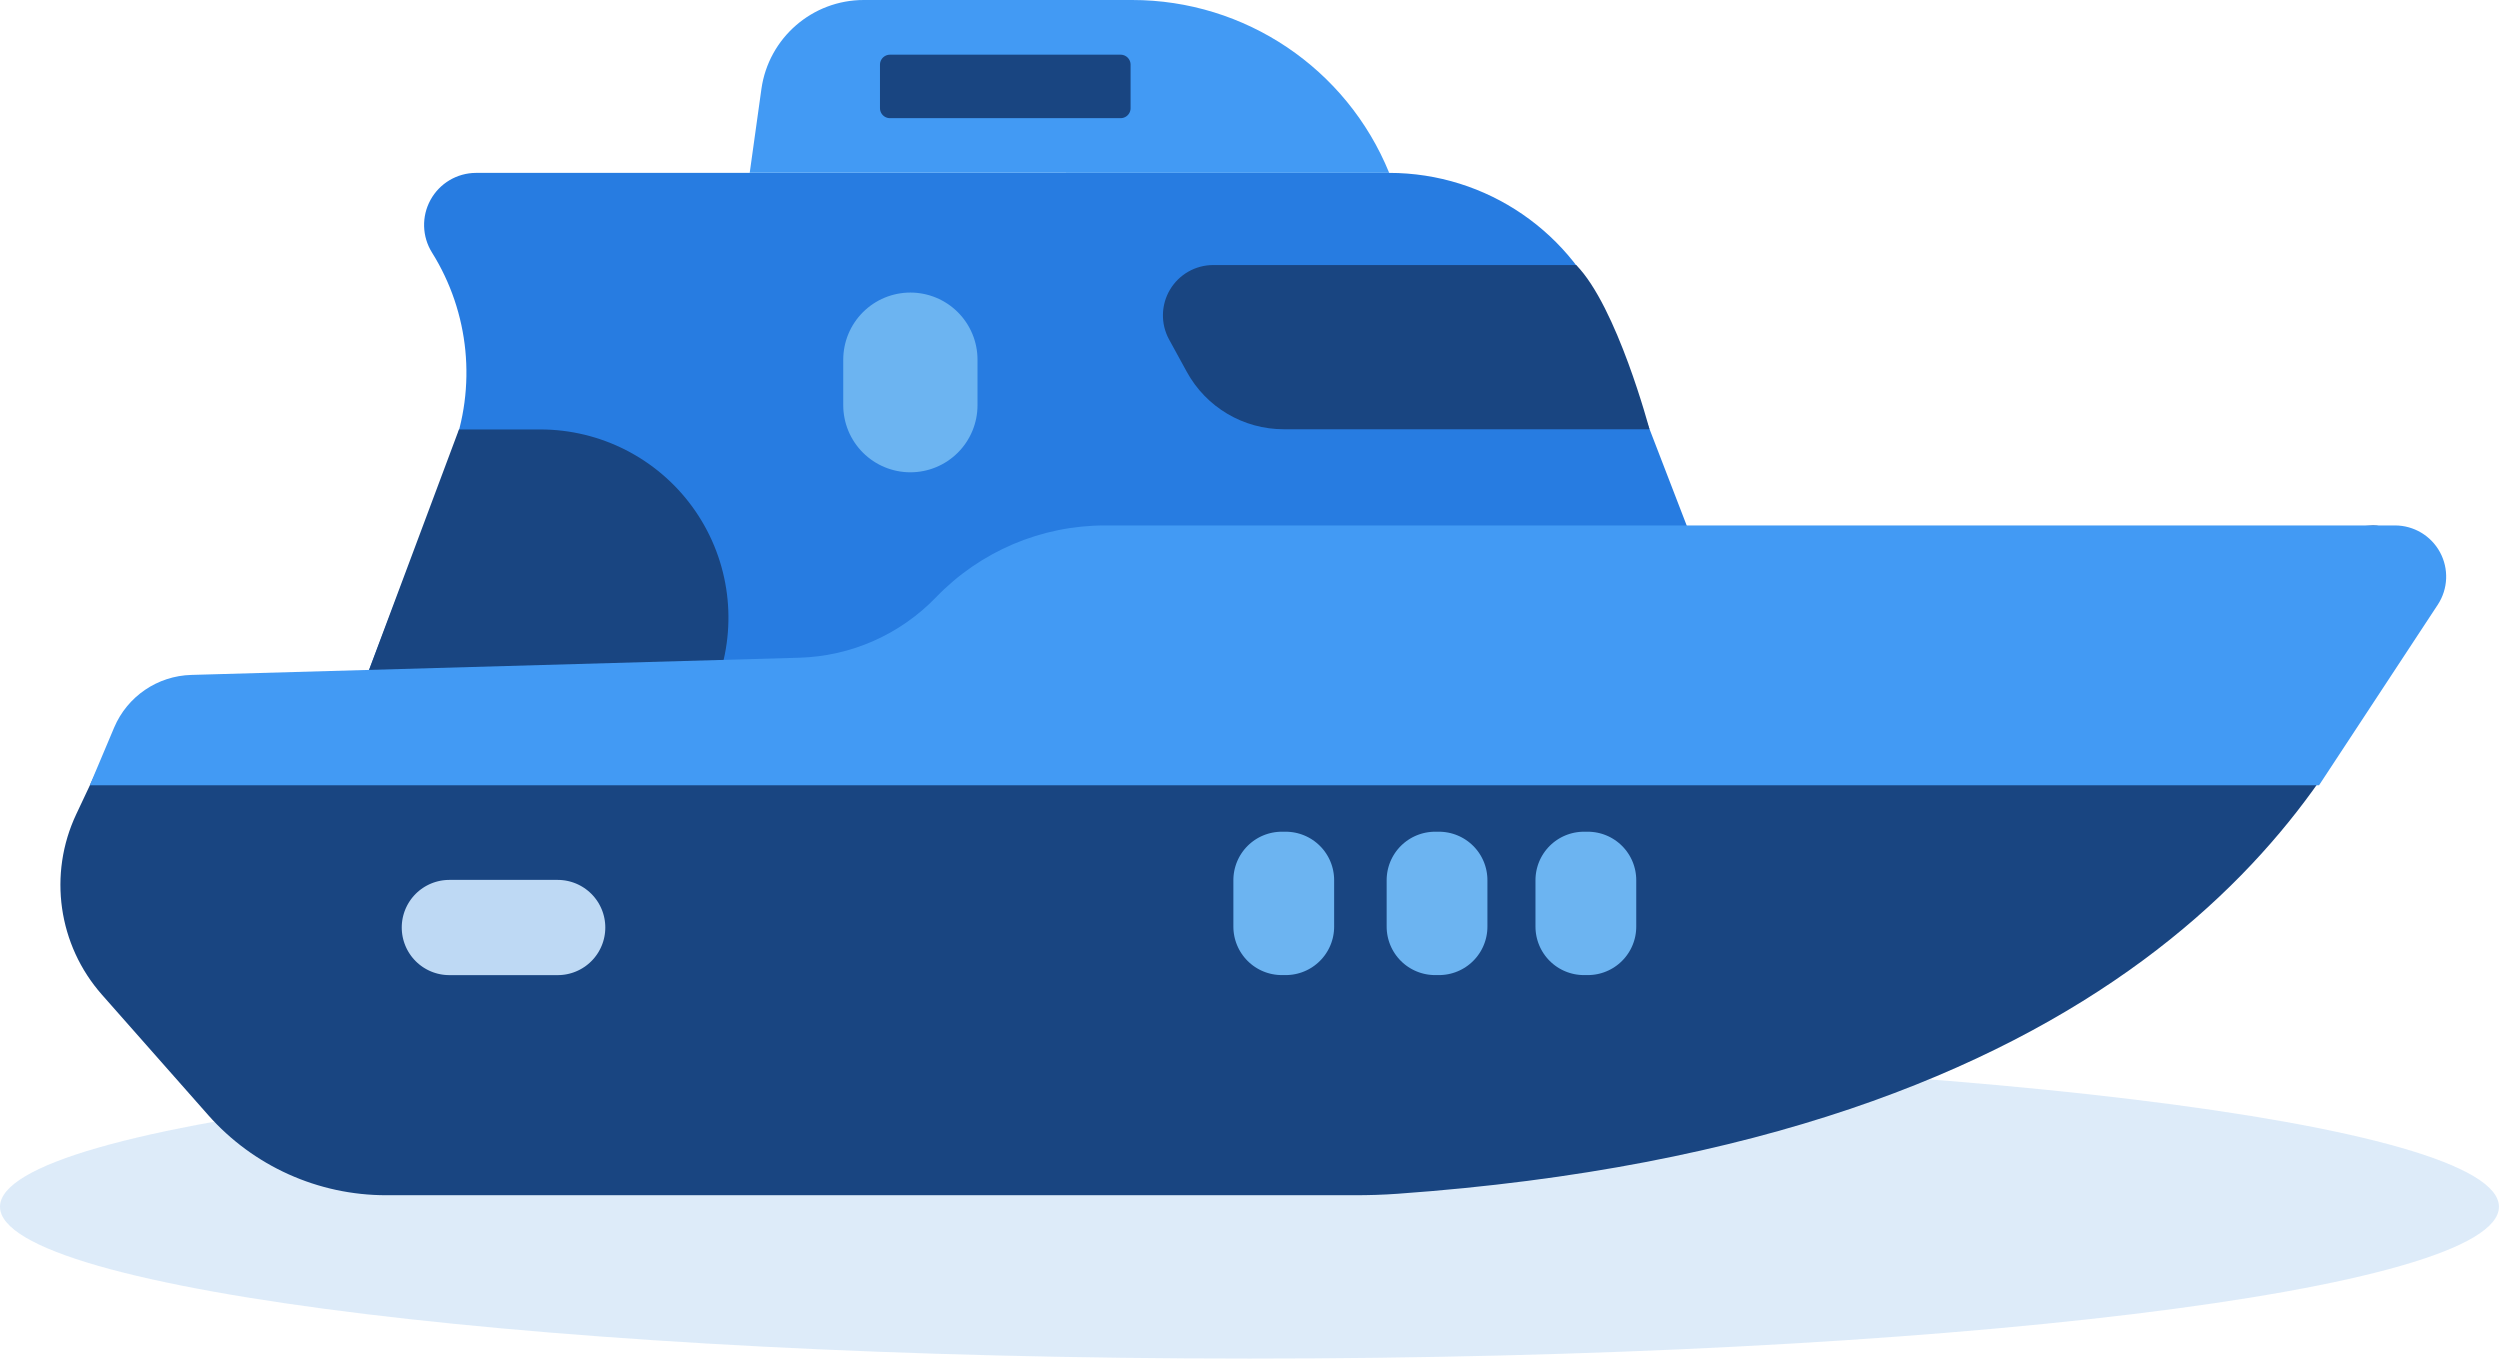
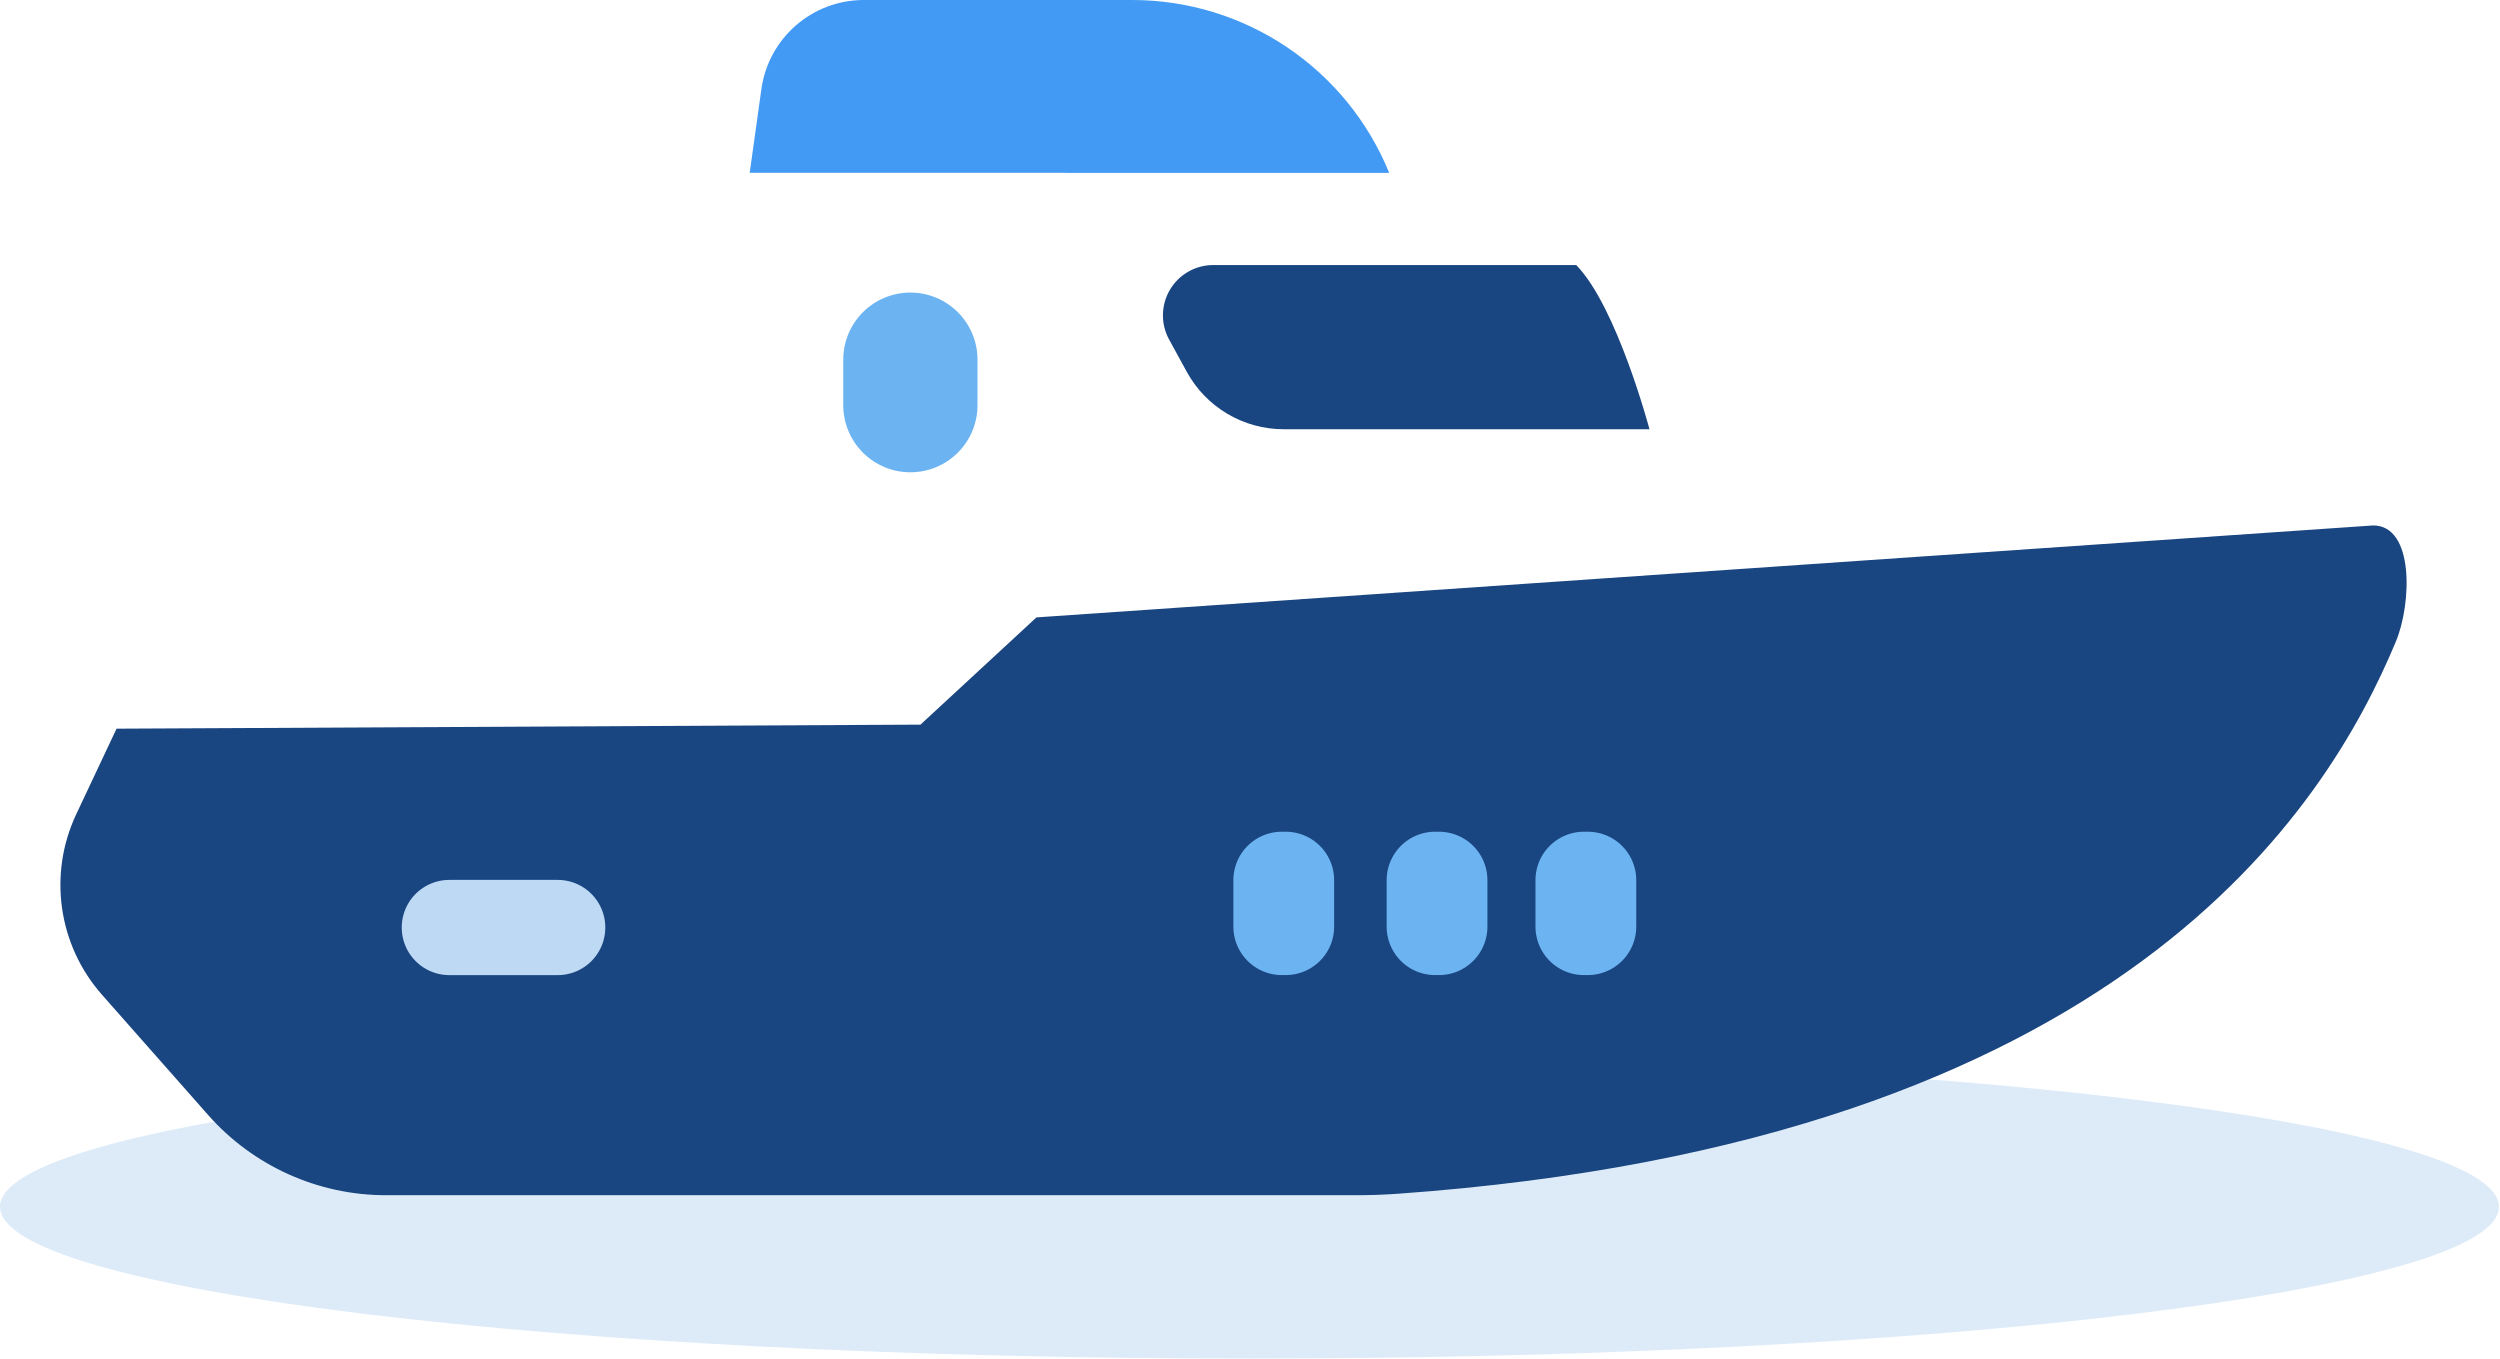
<svg xmlns="http://www.w3.org/2000/svg" width="618px" height="336px" viewBox="0 0 618 336" version="1.1">
  <desc>Created with Lunacy</desc>
  <g id="Group-42">
    <path d="M308.87 75.06C479.454 75.06 617.74 58.257 617.74 37.53C617.74 16.803 479.454 0 308.87 0C138.286 0 0 16.803 0 37.53C0 58.257 138.286 75.06 308.87 75.06Z" transform="translate(0 260.78)" id="Oval" fill="#BED9F4" fill-opacity="0.52" stroke="none" />
-     <path d="M0 142.84L28 69.29C34.235 52.909 32.44 34.553 23.15 19.69L23.15 19.69C20.677 15.732 20.54 10.746 22.792 6.659C25.045 2.571 29.333 0.023 34 0L259.77 0C283.846 0 305.437 14.823 314.09 37.29L345.17 117.95L186.1 169.95L0 142.84Z" transform="translate(83.64 42.74)" id="Path" fill="#277CE1" stroke="none" />
    <path d="M13.876 50.24L212.606 49.24L241.276 22.73L571.706 0C581.896 0 581.246 19.27 577.336 28.68C560.246 69.68 509.856 152.44 330.546 165.21C326.996 165.47 323.416 165.57 319.856 165.57L80.526 165.57C63.696 165.578 47.672 158.36 36.526 145.75L10.266 116C-0.569 103.728 -3.065 86.187 3.916 71.38L13.876 50.24Z" transform="translate(14.934 129.89)" id="Path" fill="#194581" stroke="none" />
    <path d="M158.08 42.74L158.08 42.74C147.559 16.896 122.434 -0.002 94.53 1.65642e-06L28.21 1.65642e-06C15.466 -0.005 4.665 9.38 2.89 22L0 42.71L158.08 42.74Z" transform="translate(185.33 0)" id="Path" fill="#429AF4" stroke="none" />
-     <path d="M22.82 0L42.91 0C57.821 -0 71.828 7.147 80.578 19.22C89.329 31.294 91.761 46.83 87.12 61L0 61L22.82 0Z" transform="translate(90.64 106.16)" id="Path" fill="#194581" stroke="none" />
    <path d="M102.164 0L12.424 0C8.042 0.006 3.986 2.316 1.747 6.083C-0.493 9.85 -0.585 14.518 1.504 18.37L5.884 26.37C10.676 35.148 19.884 40.604 29.884 40.59L120.274 40.59C120.274 40.59 112.234 10.27 102.164 0Z" transform="translate(287.476 65.52)" id="Path" fill="#194581" stroke="none" />
-     <path d="M2.469 0L59.481 0Q59.602 0 59.723 0.012Q59.844 0.024 59.963 0.047Q60.082 0.071 60.198 0.106Q60.314 0.142 60.426 0.188Q60.538 0.234 60.645 0.292Q60.752 0.349 60.853 0.416Q60.954 0.483 61.047 0.56Q61.141 0.637 61.227 0.723Q61.313 0.809 61.39 0.903Q61.467 0.996 61.534 1.097Q61.601 1.198 61.658 1.305Q61.716 1.412 61.762 1.524Q61.809 1.636 61.844 1.752Q61.879 1.868 61.903 1.987Q61.926 2.106 61.938 2.227Q61.95 2.348 61.95 2.469L61.95 13.221Q61.95 13.342 61.938 13.463Q61.926 13.584 61.903 13.703Q61.879 13.822 61.844 13.938Q61.809 14.054 61.762 14.166Q61.716 14.278 61.658 14.385Q61.601 14.492 61.534 14.593Q61.467 14.694 61.39 14.787Q61.313 14.881 61.227 14.967Q61.141 15.053 61.047 15.13Q60.954 15.207 60.853 15.274Q60.752 15.341 60.645 15.399Q60.538 15.456 60.426 15.502Q60.314 15.549 60.198 15.584Q60.082 15.619 59.963 15.643Q59.844 15.666 59.723 15.678Q59.602 15.69 59.481 15.69L2.469 15.69Q2.348 15.69 2.227 15.678Q2.106 15.666 1.987 15.643Q1.868 15.619 1.752 15.584Q1.636 15.549 1.524 15.502Q1.412 15.456 1.305 15.399Q1.198 15.341 1.097 15.274Q0.996 15.207 0.903 15.13Q0.809 15.053 0.723 14.967Q0.637 14.881 0.56 14.787Q0.483 14.694 0.416 14.593Q0.349 14.492 0.292 14.385Q0.234 14.278 0.188 14.166Q0.142 14.054 0.106 13.938Q0.071 13.822 0.047 13.703Q0.024 13.584 0.012 13.463Q0 13.342 0 13.221L0 2.469Q0 2.348 0.012 2.227Q0.024 2.106 0.047 1.987Q0.071 1.868 0.106 1.752Q0.142 1.636 0.188 1.524Q0.234 1.412 0.292 1.305Q0.349 1.198 0.416 1.097Q0.483 0.996 0.56 0.903Q0.637 0.809 0.723 0.723Q0.809 0.637 0.903 0.56Q0.996 0.483 1.097 0.416Q1.198 0.349 1.305 0.292Q1.412 0.234 1.524 0.188Q1.636 0.142 1.752 0.106Q1.868 0.071 1.987 0.047Q2.106 0.024 2.227 0.012Q2.348 0 2.469 0Z" transform="translate(217.53 13.52)" id="Rectangle" fill="#194581" stroke="none" />
-     <path d="M0 64.22L551.07 64.22L580.44 19.56C582.977 15.669 583.178 10.701 580.964 6.618C578.749 2.536 574.475 -0.005 569.83 7.83405e-06L250.96 7.83405e-06C235.204 -0.003 220.124 6.405 209.19 17.75L209.19 17.75C200.307 26.972 188.16 32.34 175.36 32.7L25.1 36.95C16.743 37.174 9.286 42.255 6.02 49.95L0 64.22Z" transform="translate(22.2 129.89)" id="Path" fill="#429AF4" stroke="none" />
    <path d="M11.769 0L38.551 0Q38.84 0 39.129 0.014Q39.417 0.028 39.705 0.057Q39.992 0.085 40.278 0.127Q40.564 0.17 40.847 0.226Q41.13 0.283 41.411 0.353Q41.691 0.423 41.967 0.507Q42.244 0.591 42.516 0.688Q42.788 0.785 43.055 0.896Q43.322 1.006 43.583 1.13Q43.844 1.253 44.099 1.39Q44.354 1.526 44.602 1.674Q44.849 1.823 45.09 1.983Q45.33 2.144 45.562 2.316Q45.794 2.488 46.017 2.671Q46.24 2.855 46.455 3.049Q46.669 3.243 46.873 3.447Q47.077 3.651 47.271 3.865Q47.465 4.079 47.649 4.303Q47.832 4.526 48.004 4.758Q48.176 4.99 48.337 5.23Q48.497 5.471 48.646 5.719Q48.794 5.966 48.93 6.221Q49.066 6.476 49.19 6.737Q49.314 6.998 49.424 7.265Q49.535 7.532 49.632 7.804Q49.729 8.076 49.813 8.353Q49.897 8.629 49.967 8.909Q50.038 9.19 50.094 9.473Q50.15 9.756 50.193 10.042Q50.235 10.328 50.263 10.615Q50.292 10.903 50.306 11.191Q50.32 11.48 50.32 11.769L50.32 11.771Q50.32 12.06 50.306 12.348Q50.292 12.637 50.263 12.925Q50.235 13.212 50.193 13.498Q50.15 13.784 50.094 14.067Q50.038 14.35 49.967 14.631Q49.897 14.911 49.813 15.187Q49.729 15.464 49.632 15.736Q49.535 16.008 49.424 16.275Q49.314 16.542 49.19 16.803Q49.066 17.064 48.93 17.319Q48.794 17.574 48.646 17.822Q48.497 18.069 48.337 18.309Q48.176 18.55 48.004 18.782Q47.832 19.014 47.649 19.237Q47.465 19.46 47.271 19.675Q47.077 19.889 46.873 20.093Q46.669 20.297 46.455 20.491Q46.24 20.685 46.017 20.869Q45.794 21.052 45.562 21.224Q45.33 21.396 45.09 21.557Q44.849 21.717 44.602 21.866Q44.354 22.014 44.099 22.15Q43.844 22.287 43.583 22.41Q43.322 22.534 43.055 22.644Q42.788 22.755 42.516 22.852Q42.244 22.949 41.967 23.033Q41.691 23.117 41.411 23.187Q41.13 23.258 40.847 23.314Q40.564 23.37 40.278 23.413Q39.992 23.455 39.705 23.483Q39.417 23.512 39.129 23.526Q38.84 23.54 38.551 23.54L11.769 23.54Q11.48 23.54 11.191 23.526Q10.903 23.512 10.615 23.483Q10.328 23.455 10.042 23.413Q9.756 23.37 9.473 23.314Q9.19 23.258 8.909 23.187Q8.629 23.117 8.353 23.033Q8.076 22.949 7.804 22.852Q7.532 22.755 7.265 22.644Q6.998 22.534 6.737 22.41Q6.476 22.287 6.221 22.15Q5.966 22.014 5.719 21.866Q5.471 21.717 5.23 21.557Q4.99 21.396 4.758 21.224Q4.526 21.052 4.303 20.869Q4.079 20.685 3.865 20.491Q3.651 20.297 3.447 20.093Q3.243 19.889 3.049 19.675Q2.855 19.46 2.671 19.237Q2.488 19.014 2.316 18.782Q2.144 18.55 1.983 18.309Q1.823 18.069 1.674 17.822Q1.526 17.574 1.39 17.319Q1.253 17.064 1.13 16.803Q1.006 16.542 0.896 16.275Q0.785 16.008 0.688 15.736Q0.591 15.464 0.507 15.187Q0.423 14.911 0.353 14.631Q0.283 14.35 0.226 14.067Q0.17 13.784 0.127 13.498Q0.085 13.212 0.057 12.925Q0.028 12.637 0.014 12.348Q0 12.06 0 11.771L0 11.769Q0 11.48 0.014 11.191Q0.028 10.903 0.057 10.615Q0.085 10.328 0.127 10.042Q0.17 9.756 0.226 9.473Q0.283 9.19 0.353 8.909Q0.423 8.629 0.507 8.353Q0.591 8.076 0.688 7.804Q0.785 7.532 0.896 7.265Q1.006 6.998 1.13 6.737Q1.253 6.476 1.39 6.221Q1.526 5.966 1.674 5.719Q1.823 5.471 1.983 5.23Q2.144 4.99 2.316 4.758Q2.488 4.526 2.671 4.303Q2.855 4.079 3.049 3.865Q3.243 3.651 3.447 3.447Q3.651 3.243 3.865 3.049Q4.079 2.855 4.303 2.671Q4.526 2.488 4.758 2.316Q4.99 2.144 5.23 1.983Q5.471 1.823 5.719 1.674Q5.966 1.526 6.221 1.39Q6.476 1.253 6.737 1.13Q6.998 1.006 7.265 0.896Q7.532 0.785 7.804 0.688Q8.076 0.591 8.353 0.507Q8.629 0.423 8.909 0.353Q9.19 0.283 9.473 0.226Q9.756 0.17 10.042 0.127Q10.328 0.085 10.615 0.057Q10.903 0.028 11.191 0.014Q11.48 0 11.769 0L11.769 0Z" transform="translate(99.31 217.51)" id="Rectangle" fill="#BED9F4" stroke="none" />
    <path d="M11.979 0L12.931 0Q13.225 0 13.519 0.014Q13.812 0.029 14.105 0.058Q14.398 0.087 14.689 0.13Q14.98 0.173 15.268 0.23Q15.556 0.288 15.842 0.359Q16.127 0.43 16.408 0.516Q16.69 0.601 16.967 0.7Q17.244 0.799 17.515 0.912Q17.787 1.024 18.053 1.15Q18.319 1.276 18.578 1.414Q18.837 1.553 19.089 1.704Q19.342 1.855 19.586 2.019Q19.831 2.182 20.067 2.357Q20.303 2.533 20.53 2.719Q20.758 2.906 20.976 3.103Q21.194 3.301 21.401 3.509Q21.609 3.716 21.807 3.934Q22.004 4.152 22.191 4.38Q22.377 4.607 22.553 4.843Q22.728 5.079 22.891 5.324Q23.055 5.568 23.206 5.821Q23.357 6.073 23.495 6.332Q23.634 6.591 23.76 6.857Q23.886 7.123 23.998 7.395Q24.111 7.667 24.21 7.943Q24.309 8.22 24.394 8.502Q24.48 8.783 24.551 9.068Q24.622 9.354 24.68 9.642Q24.737 9.93 24.78 10.221Q24.823 10.512 24.852 10.805Q24.881 11.098 24.896 11.391Q24.91 11.685 24.91 11.979L24.91 23.461Q24.91 23.755 24.896 24.049Q24.881 24.343 24.852 24.635Q24.823 24.928 24.78 25.219Q24.737 25.51 24.68 25.798Q24.622 26.086 24.551 26.372Q24.48 26.657 24.394 26.938Q24.309 27.22 24.21 27.497Q24.111 27.773 23.998 28.045Q23.886 28.317 23.76 28.583Q23.634 28.849 23.495 29.108Q23.357 29.367 23.206 29.619Q23.055 29.872 22.891 30.116Q22.728 30.361 22.553 30.597Q22.377 30.833 22.191 31.06Q22.004 31.288 21.807 31.506Q21.609 31.724 21.401 31.931Q21.194 32.139 20.976 32.337Q20.758 32.534 20.53 32.721Q20.303 32.907 20.067 33.083Q19.831 33.258 19.586 33.421Q19.342 33.584 19.089 33.736Q18.837 33.887 18.578 34.026Q18.319 34.164 18.053 34.29Q17.787 34.416 17.515 34.528Q17.244 34.641 16.967 34.74Q16.69 34.839 16.408 34.924Q16.127 35.01 15.842 35.081Q15.556 35.153 15.268 35.21Q14.98 35.267 14.689 35.31Q14.398 35.353 14.105 35.382Q13.812 35.411 13.519 35.426Q13.225 35.44 12.931 35.44L11.979 35.44Q11.685 35.44 11.391 35.426Q11.098 35.411 10.805 35.382Q10.512 35.353 10.221 35.31Q9.93 35.267 9.642 35.21Q9.354 35.153 9.068 35.081Q8.783 35.01 8.502 34.924Q8.22 34.839 7.943 34.74Q7.667 34.641 7.395 34.528Q7.123 34.416 6.857 34.29Q6.591 34.164 6.332 34.026Q6.073 33.887 5.821 33.736Q5.568 33.584 5.324 33.421Q5.079 33.258 4.843 33.083Q4.607 32.907 4.38 32.721Q4.152 32.534 3.934 32.337Q3.716 32.139 3.509 31.931Q3.301 31.724 3.103 31.506Q2.906 31.288 2.719 31.06Q2.533 30.833 2.357 30.597Q2.182 30.361 2.019 30.116Q1.855 29.872 1.704 29.619Q1.553 29.367 1.414 29.108Q1.276 28.849 1.15 28.583Q1.024 28.317 0.912 28.045Q0.799 27.773 0.7 27.497Q0.601 27.22 0.516 26.938Q0.43 26.657 0.359 26.372Q0.288 26.086 0.23 25.798Q0.173 25.51 0.13 25.219Q0.087 24.928 0.058 24.635Q0.029 24.343 0.014 24.049Q0 23.755 0 23.461L0 11.979Q0 11.685 0.014 11.391Q0.029 11.098 0.058 10.805Q0.087 10.512 0.13 10.221Q0.173 9.93 0.23 9.642Q0.288 9.354 0.359 9.068Q0.43 8.783 0.516 8.502Q0.601 8.22 0.7 7.943Q0.799 7.667 0.912 7.395Q1.024 7.123 1.15 6.857Q1.276 6.591 1.414 6.332Q1.553 6.073 1.704 5.821Q1.855 5.568 2.019 5.324Q2.182 5.079 2.357 4.843Q2.533 4.607 2.719 4.38Q2.906 4.152 3.103 3.934Q3.301 3.716 3.509 3.509Q3.716 3.301 3.934 3.103Q4.152 2.906 4.38 2.719Q4.607 2.533 4.843 2.357Q5.079 2.182 5.324 2.019Q5.568 1.855 5.821 1.704Q6.073 1.553 6.332 1.414Q6.591 1.276 6.857 1.15Q7.123 1.024 7.395 0.912Q7.667 0.799 7.943 0.7Q8.22 0.601 8.502 0.516Q8.783 0.43 9.068 0.359Q9.354 0.288 9.642 0.23Q9.93 0.173 10.221 0.13Q10.512 0.087 10.805 0.058Q11.098 0.029 11.391 0.014Q11.685 0 11.979 0L11.979 0Z" transform="translate(304.89 205.6)" id="Rectangle" fill="#6CB4F1" stroke="none" />
    <path d="M11.979 0L12.931 0Q13.225 0 13.519 0.014Q13.812 0.029 14.105 0.058Q14.398 0.087 14.689 0.13Q14.98 0.173 15.268 0.23Q15.556 0.288 15.842 0.359Q16.127 0.43 16.408 0.516Q16.69 0.601 16.967 0.7Q17.244 0.799 17.515 0.912Q17.787 1.024 18.053 1.15Q18.319 1.276 18.578 1.414Q18.837 1.553 19.089 1.704Q19.342 1.855 19.586 2.019Q19.831 2.182 20.067 2.357Q20.303 2.533 20.53 2.719Q20.758 2.906 20.976 3.103Q21.194 3.301 21.401 3.509Q21.609 3.716 21.807 3.934Q22.004 4.152 22.191 4.38Q22.377 4.607 22.553 4.843Q22.728 5.079 22.891 5.324Q23.055 5.568 23.206 5.821Q23.357 6.073 23.495 6.332Q23.634 6.591 23.76 6.857Q23.886 7.123 23.998 7.395Q24.111 7.667 24.21 7.943Q24.309 8.22 24.394 8.502Q24.48 8.783 24.551 9.068Q24.622 9.354 24.68 9.642Q24.737 9.93 24.78 10.221Q24.823 10.512 24.852 10.805Q24.881 11.098 24.896 11.391Q24.91 11.685 24.91 11.979L24.91 23.461Q24.91 23.755 24.896 24.049Q24.881 24.343 24.852 24.635Q24.823 24.928 24.78 25.219Q24.737 25.51 24.68 25.798Q24.622 26.086 24.551 26.372Q24.48 26.657 24.394 26.938Q24.309 27.22 24.21 27.497Q24.111 27.773 23.998 28.045Q23.886 28.317 23.76 28.583Q23.634 28.849 23.495 29.108Q23.357 29.367 23.206 29.619Q23.055 29.872 22.891 30.116Q22.728 30.361 22.553 30.597Q22.377 30.833 22.191 31.06Q22.004 31.288 21.807 31.506Q21.609 31.724 21.401 31.931Q21.194 32.139 20.976 32.337Q20.758 32.534 20.53 32.721Q20.303 32.907 20.067 33.083Q19.831 33.258 19.586 33.421Q19.342 33.584 19.089 33.736Q18.837 33.887 18.578 34.026Q18.319 34.164 18.053 34.29Q17.787 34.416 17.515 34.528Q17.244 34.641 16.967 34.74Q16.69 34.839 16.408 34.924Q16.127 35.01 15.842 35.081Q15.556 35.153 15.268 35.21Q14.98 35.267 14.689 35.31Q14.398 35.353 14.105 35.382Q13.812 35.411 13.519 35.426Q13.225 35.44 12.931 35.44L11.979 35.44Q11.685 35.44 11.391 35.426Q11.098 35.411 10.805 35.382Q10.512 35.353 10.221 35.31Q9.93 35.267 9.642 35.21Q9.354 35.153 9.068 35.081Q8.783 35.01 8.502 34.924Q8.22 34.839 7.943 34.74Q7.667 34.641 7.395 34.528Q7.123 34.416 6.857 34.29Q6.591 34.164 6.332 34.026Q6.073 33.887 5.821 33.736Q5.568 33.584 5.324 33.421Q5.079 33.258 4.843 33.083Q4.607 32.907 4.38 32.721Q4.152 32.534 3.934 32.337Q3.716 32.139 3.509 31.931Q3.301 31.724 3.103 31.506Q2.906 31.288 2.719 31.06Q2.533 30.833 2.357 30.597Q2.182 30.361 2.019 30.116Q1.855 29.872 1.704 29.619Q1.553 29.367 1.414 29.108Q1.276 28.849 1.15 28.583Q1.024 28.317 0.912 28.045Q0.799 27.773 0.7 27.497Q0.601 27.22 0.516 26.938Q0.43 26.657 0.359 26.372Q0.288 26.086 0.23 25.798Q0.173 25.51 0.13 25.219Q0.087 24.928 0.058 24.635Q0.029 24.343 0.014 24.049Q0 23.755 0 23.461L0 11.979Q0 11.685 0.014 11.391Q0.029 11.098 0.058 10.805Q0.087 10.512 0.13 10.221Q0.173 9.93 0.23 9.642Q0.288 9.354 0.359 9.068Q0.43 8.783 0.516 8.502Q0.601 8.22 0.7 7.943Q0.799 7.667 0.912 7.395Q1.024 7.123 1.15 6.857Q1.276 6.591 1.414 6.332Q1.553 6.073 1.704 5.821Q1.855 5.568 2.019 5.324Q2.182 5.079 2.357 4.843Q2.533 4.607 2.719 4.38Q2.906 4.152 3.103 3.934Q3.301 3.716 3.509 3.509Q3.716 3.301 3.934 3.103Q4.152 2.906 4.38 2.719Q4.607 2.533 4.843 2.357Q5.079 2.182 5.324 2.019Q5.568 1.855 5.821 1.704Q6.073 1.553 6.332 1.414Q6.591 1.276 6.857 1.15Q7.123 1.024 7.395 0.912Q7.667 0.799 7.943 0.7Q8.22 0.601 8.502 0.516Q8.783 0.43 9.068 0.359Q9.354 0.288 9.642 0.23Q9.93 0.173 10.221 0.13Q10.512 0.087 10.805 0.058Q11.098 0.029 11.391 0.014Q11.685 0 11.979 0L11.979 0Z" transform="translate(342.78 205.6)" id="Rectangle" fill="#6CB4F1" stroke="none" />
    <path d="M11.979 0L12.931 0Q13.225 0 13.519 0.014Q13.812 0.029 14.105 0.058Q14.398 0.087 14.689 0.13Q14.98 0.173 15.268 0.23Q15.556 0.288 15.842 0.359Q16.127 0.43 16.408 0.516Q16.69 0.601 16.967 0.7Q17.244 0.799 17.515 0.912Q17.787 1.024 18.053 1.15Q18.319 1.276 18.578 1.414Q18.837 1.553 19.089 1.704Q19.342 1.855 19.586 2.019Q19.831 2.182 20.067 2.357Q20.303 2.533 20.53 2.719Q20.758 2.906 20.976 3.103Q21.194 3.301 21.401 3.509Q21.609 3.716 21.807 3.934Q22.004 4.152 22.191 4.38Q22.377 4.607 22.553 4.843Q22.728 5.079 22.891 5.324Q23.055 5.568 23.206 5.821Q23.357 6.073 23.495 6.332Q23.634 6.591 23.76 6.857Q23.886 7.123 23.998 7.395Q24.111 7.667 24.21 7.943Q24.309 8.22 24.394 8.502Q24.48 8.783 24.551 9.068Q24.622 9.354 24.68 9.642Q24.737 9.93 24.78 10.221Q24.823 10.512 24.852 10.805Q24.881 11.098 24.896 11.391Q24.91 11.685 24.91 11.979L24.91 23.461Q24.91 23.755 24.896 24.049Q24.881 24.343 24.852 24.635Q24.823 24.928 24.78 25.219Q24.737 25.51 24.68 25.798Q24.622 26.086 24.551 26.372Q24.48 26.657 24.394 26.938Q24.309 27.22 24.21 27.497Q24.111 27.773 23.998 28.045Q23.886 28.317 23.76 28.583Q23.634 28.849 23.495 29.108Q23.357 29.367 23.206 29.619Q23.055 29.872 22.891 30.116Q22.728 30.361 22.553 30.597Q22.377 30.833 22.191 31.06Q22.004 31.288 21.807 31.506Q21.609 31.724 21.401 31.931Q21.194 32.139 20.976 32.337Q20.758 32.534 20.53 32.721Q20.303 32.907 20.067 33.083Q19.831 33.258 19.586 33.421Q19.342 33.584 19.089 33.736Q18.837 33.887 18.578 34.026Q18.319 34.164 18.053 34.29Q17.787 34.416 17.515 34.528Q17.244 34.641 16.967 34.74Q16.69 34.839 16.408 34.924Q16.127 35.01 15.842 35.081Q15.556 35.153 15.268 35.21Q14.98 35.267 14.689 35.31Q14.398 35.353 14.105 35.382Q13.812 35.411 13.519 35.426Q13.225 35.44 12.931 35.44L11.979 35.44Q11.685 35.44 11.391 35.426Q11.098 35.411 10.805 35.382Q10.512 35.353 10.221 35.31Q9.93 35.267 9.642 35.21Q9.354 35.153 9.068 35.081Q8.783 35.01 8.502 34.924Q8.22 34.839 7.943 34.74Q7.667 34.641 7.395 34.528Q7.123 34.416 6.857 34.29Q6.591 34.164 6.332 34.026Q6.073 33.887 5.821 33.736Q5.568 33.584 5.324 33.421Q5.079 33.258 4.843 33.083Q4.607 32.907 4.38 32.721Q4.152 32.534 3.934 32.337Q3.716 32.139 3.509 31.931Q3.301 31.724 3.103 31.506Q2.906 31.288 2.719 31.06Q2.533 30.833 2.357 30.597Q2.182 30.361 2.019 30.116Q1.855 29.872 1.704 29.619Q1.553 29.367 1.414 29.108Q1.276 28.849 1.15 28.583Q1.024 28.317 0.912 28.045Q0.799 27.773 0.7 27.497Q0.601 27.22 0.516 26.938Q0.43 26.657 0.359 26.372Q0.288 26.086 0.23 25.798Q0.173 25.51 0.13 25.219Q0.087 24.928 0.058 24.635Q0.029 24.343 0.014 24.049Q0 23.755 0 23.461L0 11.979Q0 11.685 0.014 11.391Q0.029 11.098 0.058 10.805Q0.087 10.512 0.13 10.221Q0.173 9.93 0.23 9.642Q0.288 9.354 0.359 9.068Q0.43 8.783 0.516 8.502Q0.601 8.22 0.7 7.943Q0.799 7.667 0.912 7.395Q1.024 7.123 1.15 6.857Q1.276 6.591 1.414 6.332Q1.553 6.073 1.704 5.821Q1.855 5.568 2.019 5.324Q2.182 5.079 2.357 4.843Q2.533 4.607 2.719 4.38Q2.906 4.152 3.103 3.934Q3.301 3.716 3.509 3.509Q3.716 3.301 3.934 3.103Q4.152 2.906 4.38 2.719Q4.607 2.533 4.843 2.357Q5.079 2.182 5.324 2.019Q5.568 1.855 5.821 1.704Q6.073 1.553 6.332 1.414Q6.591 1.276 6.857 1.15Q7.123 1.024 7.395 0.912Q7.667 0.799 7.943 0.7Q8.22 0.601 8.502 0.516Q8.783 0.43 9.068 0.359Q9.354 0.288 9.642 0.23Q9.93 0.173 10.221 0.13Q10.512 0.087 10.805 0.058Q11.098 0.029 11.391 0.014Q11.685 0 11.979 0L11.979 0Z" transform="translate(379.57 205.6)" id="Rectangle" fill="#6CB4F1" stroke="none" />
    <path d="M16.594 0L16.596 0Q17.003 0 17.41 0.02Q17.817 0.04 18.223 0.08Q18.628 0.12 19.031 0.18Q19.434 0.239 19.833 0.319Q20.233 0.398 20.628 0.497Q21.023 0.596 21.413 0.715Q21.803 0.833 22.186 0.97Q22.57 1.107 22.946 1.263Q23.323 1.419 23.691 1.593Q24.059 1.767 24.418 1.959Q24.778 2.151 25.127 2.361Q25.476 2.57 25.815 2.797Q26.154 3.023 26.481 3.266Q26.808 3.508 27.123 3.767Q27.438 4.025 27.74 4.299Q28.042 4.572 28.33 4.86Q28.618 5.148 28.891 5.45Q29.165 5.752 29.423 6.067Q29.682 6.382 29.924 6.709Q30.167 7.036 30.393 7.375Q30.62 7.714 30.829 8.063Q31.039 8.412 31.231 8.772Q31.423 9.131 31.597 9.499Q31.771 9.867 31.927 10.244Q32.083 10.62 32.22 11.004Q32.357 11.387 32.475 11.777Q32.594 12.167 32.693 12.562Q32.792 12.957 32.871 13.357Q32.951 13.756 33.01 14.159Q33.07 14.562 33.11 14.967Q33.15 15.373 33.17 15.78Q33.19 16.187 33.19 16.594L33.19 27.836Q33.19 28.243 33.17 28.65Q33.15 29.057 33.11 29.462Q33.07 29.868 33.01 30.271Q32.951 30.674 32.871 31.073Q32.792 31.473 32.693 31.868Q32.594 32.263 32.475 32.653Q32.357 33.043 32.22 33.426Q32.083 33.81 31.927 34.186Q31.771 34.563 31.597 34.931Q31.423 35.299 31.231 35.658Q31.039 36.018 30.829 36.367Q30.62 36.716 30.393 37.055Q30.167 37.394 29.924 37.721Q29.682 38.048 29.423 38.363Q29.165 38.678 28.891 38.98Q28.618 39.282 28.33 39.57Q28.042 39.858 27.74 40.131Q27.438 40.405 27.123 40.663Q26.808 40.922 26.481 41.164Q26.154 41.407 25.815 41.633Q25.476 41.86 25.127 42.069Q24.778 42.279 24.418 42.471Q24.059 42.663 23.691 42.837Q23.323 43.011 22.946 43.167Q22.57 43.323 22.186 43.46Q21.803 43.597 21.413 43.715Q21.023 43.834 20.628 43.933Q20.233 44.032 19.833 44.111Q19.434 44.191 19.031 44.25Q18.628 44.31 18.223 44.35Q17.817 44.39 17.41 44.41Q17.003 44.43 16.596 44.43L16.594 44.43Q16.187 44.43 15.78 44.41Q15.373 44.39 14.967 44.35Q14.562 44.31 14.159 44.25Q13.756 44.191 13.357 44.111Q12.957 44.032 12.562 43.933Q12.167 43.834 11.777 43.715Q11.387 43.597 11.004 43.46Q10.62 43.323 10.244 43.167Q9.867 43.011 9.499 42.837Q9.131 42.663 8.772 42.471Q8.412 42.279 8.063 42.069Q7.714 41.86 7.375 41.633Q7.036 41.407 6.709 41.164Q6.382 40.922 6.067 40.663Q5.752 40.405 5.45 40.131Q5.148 39.858 4.86 39.57Q4.572 39.282 4.299 38.98Q4.025 38.678 3.767 38.363Q3.508 38.048 3.266 37.721Q3.023 37.394 2.797 37.055Q2.57 36.716 2.361 36.367Q2.151 36.018 1.959 35.658Q1.767 35.299 1.593 34.931Q1.419 34.563 1.263 34.186Q1.107 33.81 0.97 33.426Q0.833 33.043 0.715 32.653Q0.596 32.263 0.497 31.868Q0.398 31.473 0.319 31.073Q0.239 30.674 0.18 30.271Q0.12 29.868 0.08 29.462Q0.04 29.057 0.02 28.65Q0 28.243 0 27.836L0 16.594Q0 16.187 0.02 15.78Q0.04 15.373 0.08 14.967Q0.12 14.562 0.18 14.159Q0.239 13.756 0.319 13.357Q0.398 12.957 0.497 12.562Q0.596 12.167 0.715 11.777Q0.833 11.387 0.97 11.004Q1.107 10.62 1.263 10.244Q1.419 9.867 1.593 9.499Q1.767 9.131 1.959 8.772Q2.151 8.412 2.361 8.063Q2.57 7.714 2.797 7.375Q3.023 7.036 3.266 6.709Q3.508 6.382 3.767 6.067Q4.025 5.752 4.299 5.45Q4.572 5.148 4.86 4.86Q5.148 4.572 5.45 4.299Q5.752 4.025 6.067 3.767Q6.382 3.508 6.709 3.266Q7.036 3.023 7.375 2.797Q7.714 2.57 8.063 2.361Q8.412 2.151 8.772 1.959Q9.131 1.767 9.499 1.593Q9.867 1.419 10.244 1.263Q10.62 1.107 11.004 0.97Q11.387 0.833 11.777 0.715Q12.167 0.596 12.562 0.497Q12.957 0.398 13.357 0.319Q13.756 0.239 14.159 0.18Q14.562 0.12 14.967 0.08Q15.373 0.04 15.78 0.02Q16.187 0 16.594 0Z" transform="translate(208.45 72.32)" id="Rectangle" fill="#6CB4F1" stroke="none" />
  </g>
</svg>